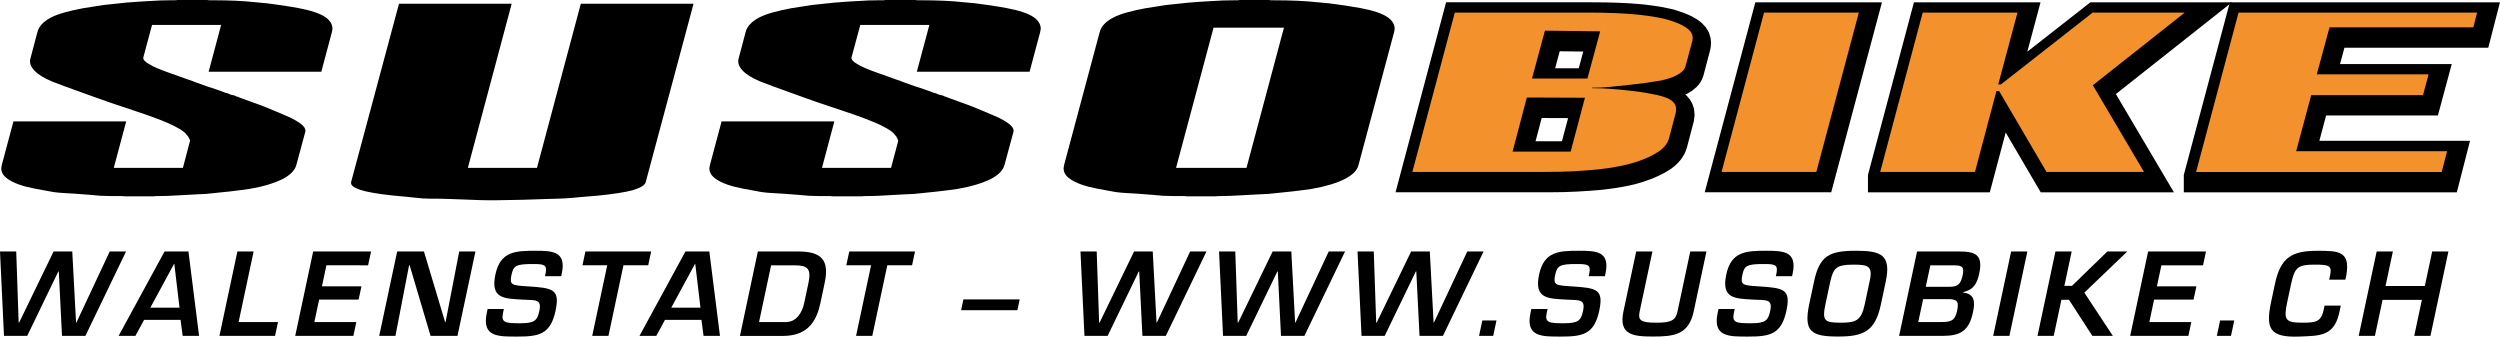
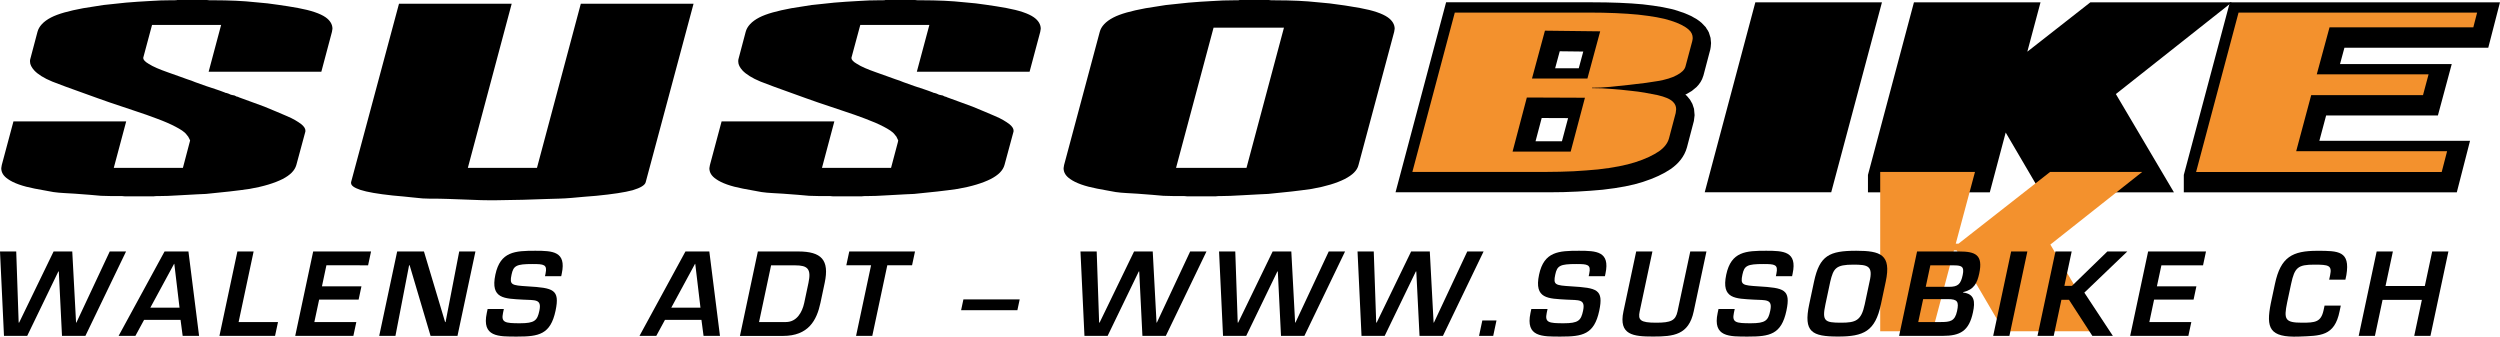
<svg xmlns="http://www.w3.org/2000/svg" version="1.1" id="Ebene_1" x="0px" y="0px" viewBox="0 0 533.08 71.78" style="enable-background:new 0 0 533.08 71.78;" xml:space="preserve">
  <style type="text/css">
	.st0{stroke:#000000;stroke-width:6.546;}
	.st1{fill:#F3912D;}
</style>
  <g>
    <g>
      <path d="M24.26,35.8h14.74l1.42-5.39l0.12-0.45l-0.18-0.4l-0.11-0.17l-0.06-0.17l-0.4-0.51c-0.45-0.62-1.3-1.13-2.38-1.7    c-1.08-0.57-2.37-1.13-3.97-1.72l-2.21-0.81l-2.66-0.9l-5.22-1.75c-1.3-0.46-3.4-1.19-6.35-2.27c-2.04-0.73-3.97-1.42-5.84-2.16    c-1.82-0.74-3.12-1.59-3.85-2.38C6.75,14.4,6.4,13.77,6.4,13.15c0-0.29,0-0.45,0.06-0.57l1.53-5.78c0.29-1.14,1.25-2.22,2.89-3.07    c1.53-0.79,3.8-1.41,6.86-1.98c1.3-0.22,2.72-0.45,4.31-0.68c1.53-0.17,3.17-0.34,4.81-0.51c1.64-0.11,3.29-0.28,5-0.34    c1.64-0.12,3.23-0.17,4.82-0.17h0.56c0.28,0,0.46,0,0.56-0.06h0.51h0.57h1.14h1.07h0.96h0.96h0.56h0.46l0.56,0.06h0.46    c2.16,0,3.91,0.05,5.27,0.11c1.36,0.06,2.83,0.17,4.42,0.34c1.59,0.12,3.06,0.29,4.53,0.52c1.42,0.17,2.84,0.45,4.26,0.68    c2.77,0.51,4.76,1.19,5.89,1.98c0.97,0.68,1.47,1.53,1.47,2.44l-0.11,0.68l-2.26,8.49H44.49l2.66-9.97H32.42l-1.87,6.97v0.12    c0,0.29,0.34,0.74,1.13,1.19c0.97,0.63,2.33,1.19,4.08,1.81l2.73,0.97c0.28,0.11,0.79,0.28,1.41,0.51c0.68,0.23,1.25,0.4,1.7,0.62    c0.29,0.12,1.08,0.4,2.38,0.85c1.36,0.46,2.66,0.85,3.97,1.37l0.11,0.06l0.28,0.05c0.05,0,0.11,0.06,0.17,0.06l0.17,0.05l0.4,0.18    l0.11,0.05l0.22,0.06l0.29,0.06l0.28,0.05l0.23,0.11l0.22,0.12l0.29,0.06l0.11,0.05l0.11,0.06l2.66,0.97l2.78,1.02l2.72,1.13    l1.99,0.85c1.42,0.58,2.44,1.22,3.18,1.78c0.62,0.52,0.85,0.96,0.85,1.31v0.23l-1.93,7.14c-0.34,1.19-1.3,2.15-2.94,3    c-1.7,0.85-4.02,1.58-7.03,2.1c-2.66,0.39-5.73,0.73-9.3,1.07c-0.45,0-2.32,0.11-5.61,0.29c-1.81,0.12-3.28,0.17-4.48,0.17h-0.45    c-0.29,0-0.51,0.05-0.57,0.05h-0.45h-0.57h-0.97h-0.96h-1.07h-1.14h-0.56h-0.51l-0.57-0.05h-0.57c-1.25,0-2.55,0-3.91-0.06    c-1.3-0.12-3.18-0.29-5.55-0.45c-1.53-0.12-3.06-0.12-4.6-0.35c-0.67-0.11-2.04-0.39-3.97-0.73c-2.6-0.5-4.53-1.19-5.72-2.04    c-0.91-0.62-1.42-1.36-1.42-2.32l0.11-0.68l2.49-9.3h24.04L24.26,35.8z" />
      <path d="M147.89,0.79l-10.21,38.07c-0.16,0.62-1.07,1.19-2.77,1.7c-1.7,0.46-4.31,0.85-7.77,1.19c-1.63,0.11-3.4,0.29-5.27,0.45    c-1.87,0.17-3.57,0.17-5.22,0.23l-5.16,0.17l-6.24,0.11h-0.11h-0.18h-0.11h-0.11c-1.42,0-2.89-0.05-4.26-0.11    c-4.19-0.17-6.46-0.23-6.8-0.23c-1.53,0-2.72,0-3.57-0.06c-0.91-0.05-3-0.34-6.35-0.62c-3.18-0.34-5.5-0.74-6.91-1.2    c-1.31-0.45-1.99-0.9-1.99-1.47v-0.17L85.08,0.79h24.03l-9.35,35h14.74l9.35-35H147.89z" />
      <path d="M175.27,35.8H190l1.43-5.39l0.1-0.45l-0.18-0.4l-0.1-0.17l-0.05-0.17l-0.4-0.51c-0.45-0.62-1.3-1.13-2.38-1.7    c-1.08-0.57-2.39-1.13-3.97-1.72l-2.21-0.81l-2.66-0.9l-5.21-1.75c-1.31-0.46-3.4-1.19-6.35-2.27c-2.04-0.73-3.97-1.42-5.84-2.16    c-1.81-0.74-3.12-1.59-3.86-2.38c-0.56-0.62-0.9-1.25-0.9-1.87c0-0.29,0-0.45,0.05-0.57l1.53-5.78c0.29-1.14,1.25-2.22,2.89-3.07    c1.53-0.79,3.8-1.41,6.86-1.98c1.3-0.22,2.73-0.45,4.31-0.68c1.54-0.17,3.17-0.34,4.82-0.51c1.65-0.11,3.3-0.28,4.99-0.34    c1.64-0.12,3.23-0.17,4.81-0.17h0.57c0.28,0,0.45,0,0.57-0.06h0.51h0.57h1.13h1.07h0.96h0.96h0.57h0.45l0.57,0.06h0.46    c2.15,0,3.91,0.05,5.27,0.11c1.36,0.06,2.83,0.17,4.43,0.34c1.58,0.12,3.06,0.29,4.53,0.52c1.41,0.17,2.84,0.45,4.25,0.68    c2.78,0.51,4.77,1.19,5.89,1.98c0.97,0.68,1.48,1.53,1.48,2.44l-0.11,0.68l-2.27,8.49H195.5l2.67-9.97h-14.73l-1.88,6.97v0.12    c0,0.29,0.34,0.74,1.14,1.19c0.97,0.63,2.32,1.19,4.08,1.81l2.72,0.97c0.28,0.11,0.79,0.28,1.41,0.51c0.68,0.23,1.25,0.4,1.7,0.62    c0.29,0.12,1.08,0.4,2.38,0.85c1.37,0.46,2.67,0.85,3.97,1.37l0.11,0.06l0.28,0.05c0.06,0,0.11,0.06,0.17,0.06l0.17,0.05l0.4,0.18    l0.1,0.05l0.23,0.06l0.29,0.06l0.28,0.05l0.23,0.11l0.23,0.12l0.27,0.06l0.12,0.05l0.11,0.06l2.66,0.97l2.78,1.02l2.72,1.13    l1.99,0.85c1.42,0.58,2.43,1.22,3.17,1.78c0.62,0.52,0.85,0.96,0.85,1.31v0.23l-1.93,7.14c-0.34,1.19-1.3,2.15-2.95,3    c-1.7,0.85-4.03,1.58-7.03,2.1c-2.66,0.39-5.73,0.73-9.3,1.07c-0.45,0-2.33,0.11-5.61,0.29c-1.81,0.12-3.29,0.17-4.48,0.17h-0.45    c-0.29,0-0.51,0.05-0.56,0.05h-0.46h-0.56h-0.97h-0.96h-1.08h-1.13h-0.57h-0.52l-0.56-0.05h-0.57c-1.25,0-2.56,0-3.91-0.06    c-1.31-0.12-3.17-0.29-5.56-0.45c-1.53-0.12-3.06-0.12-4.59-0.35c-0.68-0.11-2.04-0.39-3.96-0.73c-2.62-0.5-4.54-1.19-5.73-2.04    c-0.91-0.62-1.42-1.36-1.42-2.32l0.12-0.68l2.49-9.3h24.04L175.27,35.8z" />
      <path d="M258.77,5.9h15.01l-7.99,29.9h-15.02L258.77,5.9z M226.9,35.18l-0.11,0.68c0,0.96,0.51,1.7,1.42,2.32    c1.19,0.85,3.11,1.54,5.72,2.04c1.93,0.34,3.29,0.63,3.96,0.73c1.53,0.23,3.07,0.23,4.6,0.35c2.38,0.16,4.25,0.34,5.55,0.45    c1.36,0.06,2.67,0.06,3.91,0.06h0.56l0.57,0.05h0.51h0.57h1.13h1.08h0.96h0.96h0.57h0.45c0.06,0,0.28-0.05,0.57-0.05h0.44    c1.2,0,2.67-0.06,4.49-0.17c3.28-0.17,5.16-0.29,5.61-0.29c3.57-0.33,6.63-0.68,9.29-1.07c3-0.52,5.33-1.25,7.02-2.1    c1.65-0.85,2.67-1.81,2.95-3l7.6-28.37l0.11-0.68c0-0.91-0.51-1.76-1.48-2.44c-1.13-0.79-3.12-1.48-5.89-1.98    c-1.42-0.22-2.84-0.51-4.26-0.68c-1.47-0.23-2.94-0.4-4.53-0.52c-1.59-0.17-3.07-0.28-4.43-0.34c-1.35-0.06-3.11-0.11-5.26-0.11    h-0.46L270.54,0h-0.45h-0.56h-0.96h-0.96h-1.08h-1.13h-0.57h-0.52c-0.11,0.06-0.29,0.06-0.57,0.06h-0.56    c-1.59,0-3.17,0.05-4.81,0.17c-1.71,0.06-3.35,0.22-4.99,0.34c-1.65,0.17-3.29,0.34-4.82,0.51c-1.59,0.23-3,0.46-4.31,0.68    c-3.06,0.57-5.33,1.19-6.85,1.98c-1.65,0.85-2.61,1.93-2.9,3.07L226.9,35.18z" />
      <g>
        <path class="st0" d="M326.22,21.88l12.4,0.05l-3.05,11.46h-12.39L326.22,21.88z M301.83,37.73h28.4c2.1,0,4.09-0.05,5.96-0.15     c1.9-0.09,3.62-0.24,5.2-0.38c3.38-0.38,5.99-0.89,7.91-1.52c2.24-0.72,3.91-1.53,5.1-2.34c1.14-0.8,1.86-1.71,2.15-2.76     l1.42-5.41l0.1-0.82c0-0.61-0.26-1.14-0.68-1.58c-0.61-0.61-1.71-1.04-3.28-1.43c-1.81-0.37-3.67-0.72-5.63-0.9     c-1.95-0.23-3.23-0.33-3.86-0.37c-1.53-0.14-3-0.19-4.49-0.19v-0.11c1.16,0,2.45-0.02,3.87-0.19c1.39-0.14,2.76-0.29,4.11-0.43     c2.71-0.28,4.71-0.57,6.04-0.8c1.72-0.29,3.05-0.72,4.06-1.25c1-0.51,1.66-1.14,1.86-1.86l1.42-5.39     c0.04-0.24,0.09-0.47,0.09-0.67c0-0.66-0.23-1.28-0.85-1.8c-0.86-0.77-2.14-1.38-3.81-1.9c-1.67-0.58-4-0.96-6.96-1.3     c-2.92-0.28-6.45-0.42-10.49-0.42h-28.6L301.83,37.73z M330.09,7.63l11.77,0.14l-2.71,10.06h-11.82L330.09,7.63z" />
        <path class="st0" d="M367.76,37.73l9.05-33.96h20.22l-9.07,33.96H367.76z" />
        <path class="st0" d="M401.58,37.73l9.05-33.96h20.21l-4.09,15.3h0.57l19.54-15.3h19.63l-19.59,15.49l10.92,18.48h-20.79     l-10.1-17.23h-0.58l-4.58,17.23H401.58z" />
        <path class="st0" d="M468.93,37.73l9.06-33.96h50.86l-0.81,3.14h-30.64l-2.71,10.02h23.83l-1.19,4.42h-23.84l-3.19,11.95h32.17     l-1.14,4.44H468.93z" />
      </g>
      <g>
        <path class="st1" d="M325.57,20.79l12.39,0.05l-3.04,11.48h-12.39L325.57,20.79z M301.16,36.66h28.41c2.09,0,4.09-0.06,5.95-0.14     c1.91-0.1,3.62-0.25,5.19-0.39c3.38-0.37,6.02-0.91,7.92-1.52c2.25-0.71,3.91-1.53,5.11-2.34c1.15-0.81,1.85-1.71,2.14-2.76     l1.43-5.4l0.1-0.82c0-0.62-0.23-1.14-0.67-1.57c-0.62-0.63-1.72-1.07-3.29-1.44c-1.82-0.38-3.67-0.72-5.62-0.91     c-1.97-0.24-3.24-0.33-3.87-0.38c-1.54-0.14-3.01-0.19-4.48-0.19v-0.1c1.14,0,2.44-0.04,3.86-0.18c1.39-0.14,2.76-0.28,4.1-0.43     c2.72-0.29,4.72-0.57,6.06-0.81c1.71-0.29,3.04-0.71,4.04-1.25c1-0.52,1.67-1.14,1.86-1.86l1.44-5.38     c0.04-0.23,0.1-0.47,0.1-0.67c0-0.66-0.25-1.28-0.86-1.81c-0.86-0.76-2.15-1.38-3.82-1.91c-1.68-0.56-4.01-0.95-6.96-1.28     c-2.91-0.28-6.44-0.44-10.5-0.44h-28.59L301.16,36.66z M329.43,6.54l11.78,0.14l-2.72,10.06h-11.82L329.43,6.54z" />
-         <path class="st1" d="M367.09,36.66l9.06-33.97h20.21l-9.06,33.97H367.09z" />
-         <path class="st1" d="M400.92,36.66l9.06-33.97h20.21l-4.1,15.3h0.58l19.54-15.3h19.64l-19.59,15.49l10.91,18.48h-20.79     l-10.1-17.24h-0.58l-4.57,17.24H400.92z" />
+         <path class="st1" d="M400.92,36.66h20.21l-4.1,15.3h0.58l19.54-15.3h19.64l-19.59,15.49l10.91,18.48h-20.79     l-10.1-17.24h-0.58l-4.57,17.24H400.92z" />
        <path class="st1" d="M468.28,36.66l9.05-33.97h50.87l-0.81,3.14h-30.66l-2.72,10.02h23.84l-1.19,4.44h-23.84l-3.2,11.95h32.18     l-1.15,4.43H468.28z" />
      </g>
    </g>
    <g>
      <path d="M23.4,53.62h3.48l-8.67,18h-4.99l-0.68-13.73h-0.1L5.8,71.62H0.85L0,53.62h3.46l0.52,15.17h0.1l7.35-15.17h3.98    l0.81,15.17h0.07L23.4,53.62z" />
      <path d="M30.72,68.21l-1.85,3.41h-3.58l9.8-18h5.09l2.27,18h-3.5l-0.45-3.41H30.72z M37.17,56.26h-0.05l-5.06,9.34h6.22    L37.17,56.26z" />
      <path d="M50.88,68.67h8.4l-0.63,2.95H46.79l3.83-18h3.46L50.88,68.67z" />
      <path d="M68.65,61.06h8.42l-0.6,2.83h-8.42l-1.02,4.78h8.95l-0.63,2.95H62.95l3.83-18h12.34l-0.63,2.95H69.6L68.65,61.06z" />
      <path d="M97.92,53.62h3.46l-3.83,18h-5.74l-4.46-15.05h-0.12l-2.91,15.05h-3.46l3.83-18h5.71l4.51,15.05h0.1L97.92,53.62z" />
      <path d="M107.44,65.88l-0.18,0.84c-0.44,2.06,0.42,2.21,3.61,2.21c3.14,0,3.7-0.58,4.14-2.66c0.55-2.57-0.89-2.23-3.55-2.38    c-3.84-0.24-6.94-0.1-5.83-5.33c1.05-4.94,4.2-5.09,8.52-5.09c3.67,0,6.65,0.12,5.64,4.85l-0.12,0.58h-3.46l0.12-0.58    c0.41-1.94-0.36-2.02-2.79-2.02c-3.43,0-4.06,0.34-4.46,2.26c-0.47,2.21-0.03,2.28,3.43,2.5c5.47,0.34,6.92,0.62,5.95,5.21    c-1.08,5.06-3.57,5.5-8.2,5.5c-3.98,0-7.56,0.12-6.46-5.04l0.18-0.84H107.44z" />
-       <path d="M129.74,71.62h-3.46l3.2-15.05h-5.28l0.63-2.95h14.02l-0.63,2.95h-5.28L129.74,71.62z" />
      <path d="M141.79,68.21l-1.85,3.41h-3.58l9.8-18h5.09l2.27,18h-3.5l-0.45-3.41H141.79z M148.25,56.26h-0.05l-5.06,9.34h6.22    L148.25,56.26z" />
      <path d="M161.6,53.62h8.59c4.97,0,6.7,1.8,5.66,6.7l-0.9,4.25c-0.8,3.74-2.56,7.06-8,7.06h-9.17L161.6,53.62z M167.57,68.67    c2.33,0,3.49-2.09,3.92-4.1l0.9-4.25c0.64-3-0.19-3.74-2.83-3.74h-5.14l-2.57,12.1H167.57z" />
      <path d="M186,71.62h-3.46l3.2-15.05h-5.28l0.63-2.95h14.02l-0.63,2.95h-5.28L186,71.62z" />
      <path d="M217.43,63.84l-0.49,2.3h-12l0.49-2.3H217.43z" />
      <path d="M253.78,53.62h3.48l-8.67,18h-4.99l-0.68-13.73h-0.1l-6.64,13.73h-4.94l-0.85-18h3.46l0.52,15.17h0.1l7.35-15.17h3.98    l0.81,15.17h0.07L253.78,53.62z" />
      <path d="M283.33,53.62h3.48l-8.67,18h-4.99l-0.68-13.73h-0.1l-6.64,13.73h-4.94l-0.85-18h3.46l0.52,15.17h0.1l7.35-15.17h3.98    l0.81,15.17h0.07L283.33,53.62z" />
      <path d="M312.87,53.62h3.48l-8.67,18h-4.99L302,57.89h-0.1l-6.64,13.73h-4.94l-0.85-18h3.46l0.52,15.17h0.1l7.35-15.17h3.98    l0.81,15.17h0.07L312.87,53.62z" />
      <path d="M318.4,71.62h-3.02l0.7-3.29h3.02L318.4,71.62z" />
      <path d="M329.99,65.88l-0.18,0.84c-0.44,2.06,0.42,2.21,3.61,2.21c3.14,0,3.7-0.58,4.14-2.66c0.55-2.57-0.89-2.23-3.55-2.38    c-3.84-0.24-6.94-0.1-5.83-5.33c1.05-4.94,4.2-5.09,8.52-5.09c3.67,0,6.65,0.12,5.64,4.85l-0.12,0.58h-3.46l0.12-0.58    c0.41-1.94-0.36-2.02-2.79-2.02c-3.43,0-4.06,0.34-4.46,2.26c-0.47,2.21-0.03,2.28,3.43,2.5c5.47,0.34,6.92,0.62,5.95,5.21    c-1.08,5.06-3.57,5.5-8.2,5.5c-3.98,0-7.56,0.12-6.46-5.04l0.18-0.84H329.99z" />
      <path d="M363.87,53.62l-2.72,12.79c-1.07,5.02-4.28,5.35-8.65,5.35c-4.22,0-7.4-0.31-6.33-5.35l2.72-12.79h3.46l-2.72,12.79    c-0.39,1.85,0.16,2.4,3.5,2.4c3.19,0,4.15-0.46,4.57-2.4l2.72-12.79H363.87z" />
      <path d="M369.9,65.88l-0.18,0.84c-0.44,2.06,0.42,2.21,3.61,2.21c3.14,0,3.7-0.58,4.14-2.66c0.55-2.57-0.89-2.23-3.55-2.38    c-3.84-0.24-6.94-0.1-5.83-5.33c1.05-4.94,4.2-5.09,8.52-5.09c3.67,0,6.65,0.12,5.64,4.85l-0.12,0.58h-3.46l0.12-0.58    c0.41-1.94-0.36-2.02-2.79-2.02c-3.43,0-4.06,0.34-4.46,2.26c-0.47,2.21-0.03,2.28,3.43,2.5c5.47,0.34,6.92,0.62,5.95,5.21    c-1.08,5.06-3.57,5.5-8.2,5.5c-3.98,0-7.56,0.12-6.46-5.04l0.18-0.84H369.9z" />
      <path d="M402.1,60.05l-1.03,4.85c-1.22,5.76-3.69,6.86-9.14,6.86c-5.57,0-7.4-0.96-6.15-6.86l1.03-4.85    c1.19-5.59,3.29-6.58,9.01-6.58C401,53.48,403.33,54.27,402.1,60.05z M390.27,60.05l-1.03,4.85c-0.76,3.58-0.14,3.91,3.32,3.91    c3.14,0,4.32-0.43,5.06-3.91l1.03-4.85c0.79-3.38-0.38-3.62-3.45-3.62C391.47,56.43,390.95,57.2,390.27,60.05z" />
      <path d="M404.95,71.62l3.83-18h8.95c3.53,0,5.15,0.72,4.31,4.68c-0.44,2.06-1.12,3.46-3.42,3.98l-0.02,0.1    c2.46,0.29,2.59,1.94,2.1,4.22c-0.85,3.98-2.7,5.02-6.49,5.02H404.95z M409.03,68.67h4.73c2.06,0,3.08-0.14,3.55-2.35    c0.42-1.97,0.11-2.54-1.93-2.54h-5.3L409.03,68.67z M410.63,61.16h4.97c1.94,0,2.5-0.6,2.91-2.52c0.41-1.92-0.33-2.06-2.03-2.06    h-4.87L410.63,61.16z" />
      <path d="M428.47,71.62h-3.46l3.83-18h3.46L428.47,71.62z" />
      <path d="M440.19,60.96h1.61l7.56-7.34h4.25l-9.16,8.78l6.08,9.22h-4.37l-4.99-7.7h-1.61l-1.64,7.7h-3.46l3.83-18h3.46    L440.19,60.96z" />
      <path d="M459.92,61.06h8.42l-0.6,2.83h-8.42l-1.01,4.78h8.95l-0.63,2.95h-12.41l3.83-18h12.34l-0.63,2.95h-8.88L459.92,61.06z" />
-       <path d="M475.72,71.62h-3.02l0.7-3.29h3.02L475.72,71.62z" />
      <path d="M496.65,59.64l0.21-0.98c0.44-2.09-0.34-2.23-3.37-2.23c-3.48,0-4.2,0.58-4.95,4.1l-0.85,3.98    c-0.74,3.6-0.46,4.3,3.17,4.3c2.78,0,4.05-0.1,4.6-2.66l0.21-0.98h3.46l-0.25,1.18c-1.08,5.42-4.14,5.23-8.64,5.42    c-6.39,0.24-7.07-1.85-6.03-7.1l0.88-4.13c1.22-5.76,3.73-7.06,9.04-7.06c4.49,0,7.05,0.02,6.19,5.18l-0.21,0.98H496.65z" />
      <path d="M518.25,71.62h-3.46l1.63-7.68h-8.38l-1.63,7.68h-3.46l3.83-18h3.46l-1.57,7.37h8.38l1.57-7.37h3.46L518.25,71.62z" />
    </g>
  </g>
</svg>